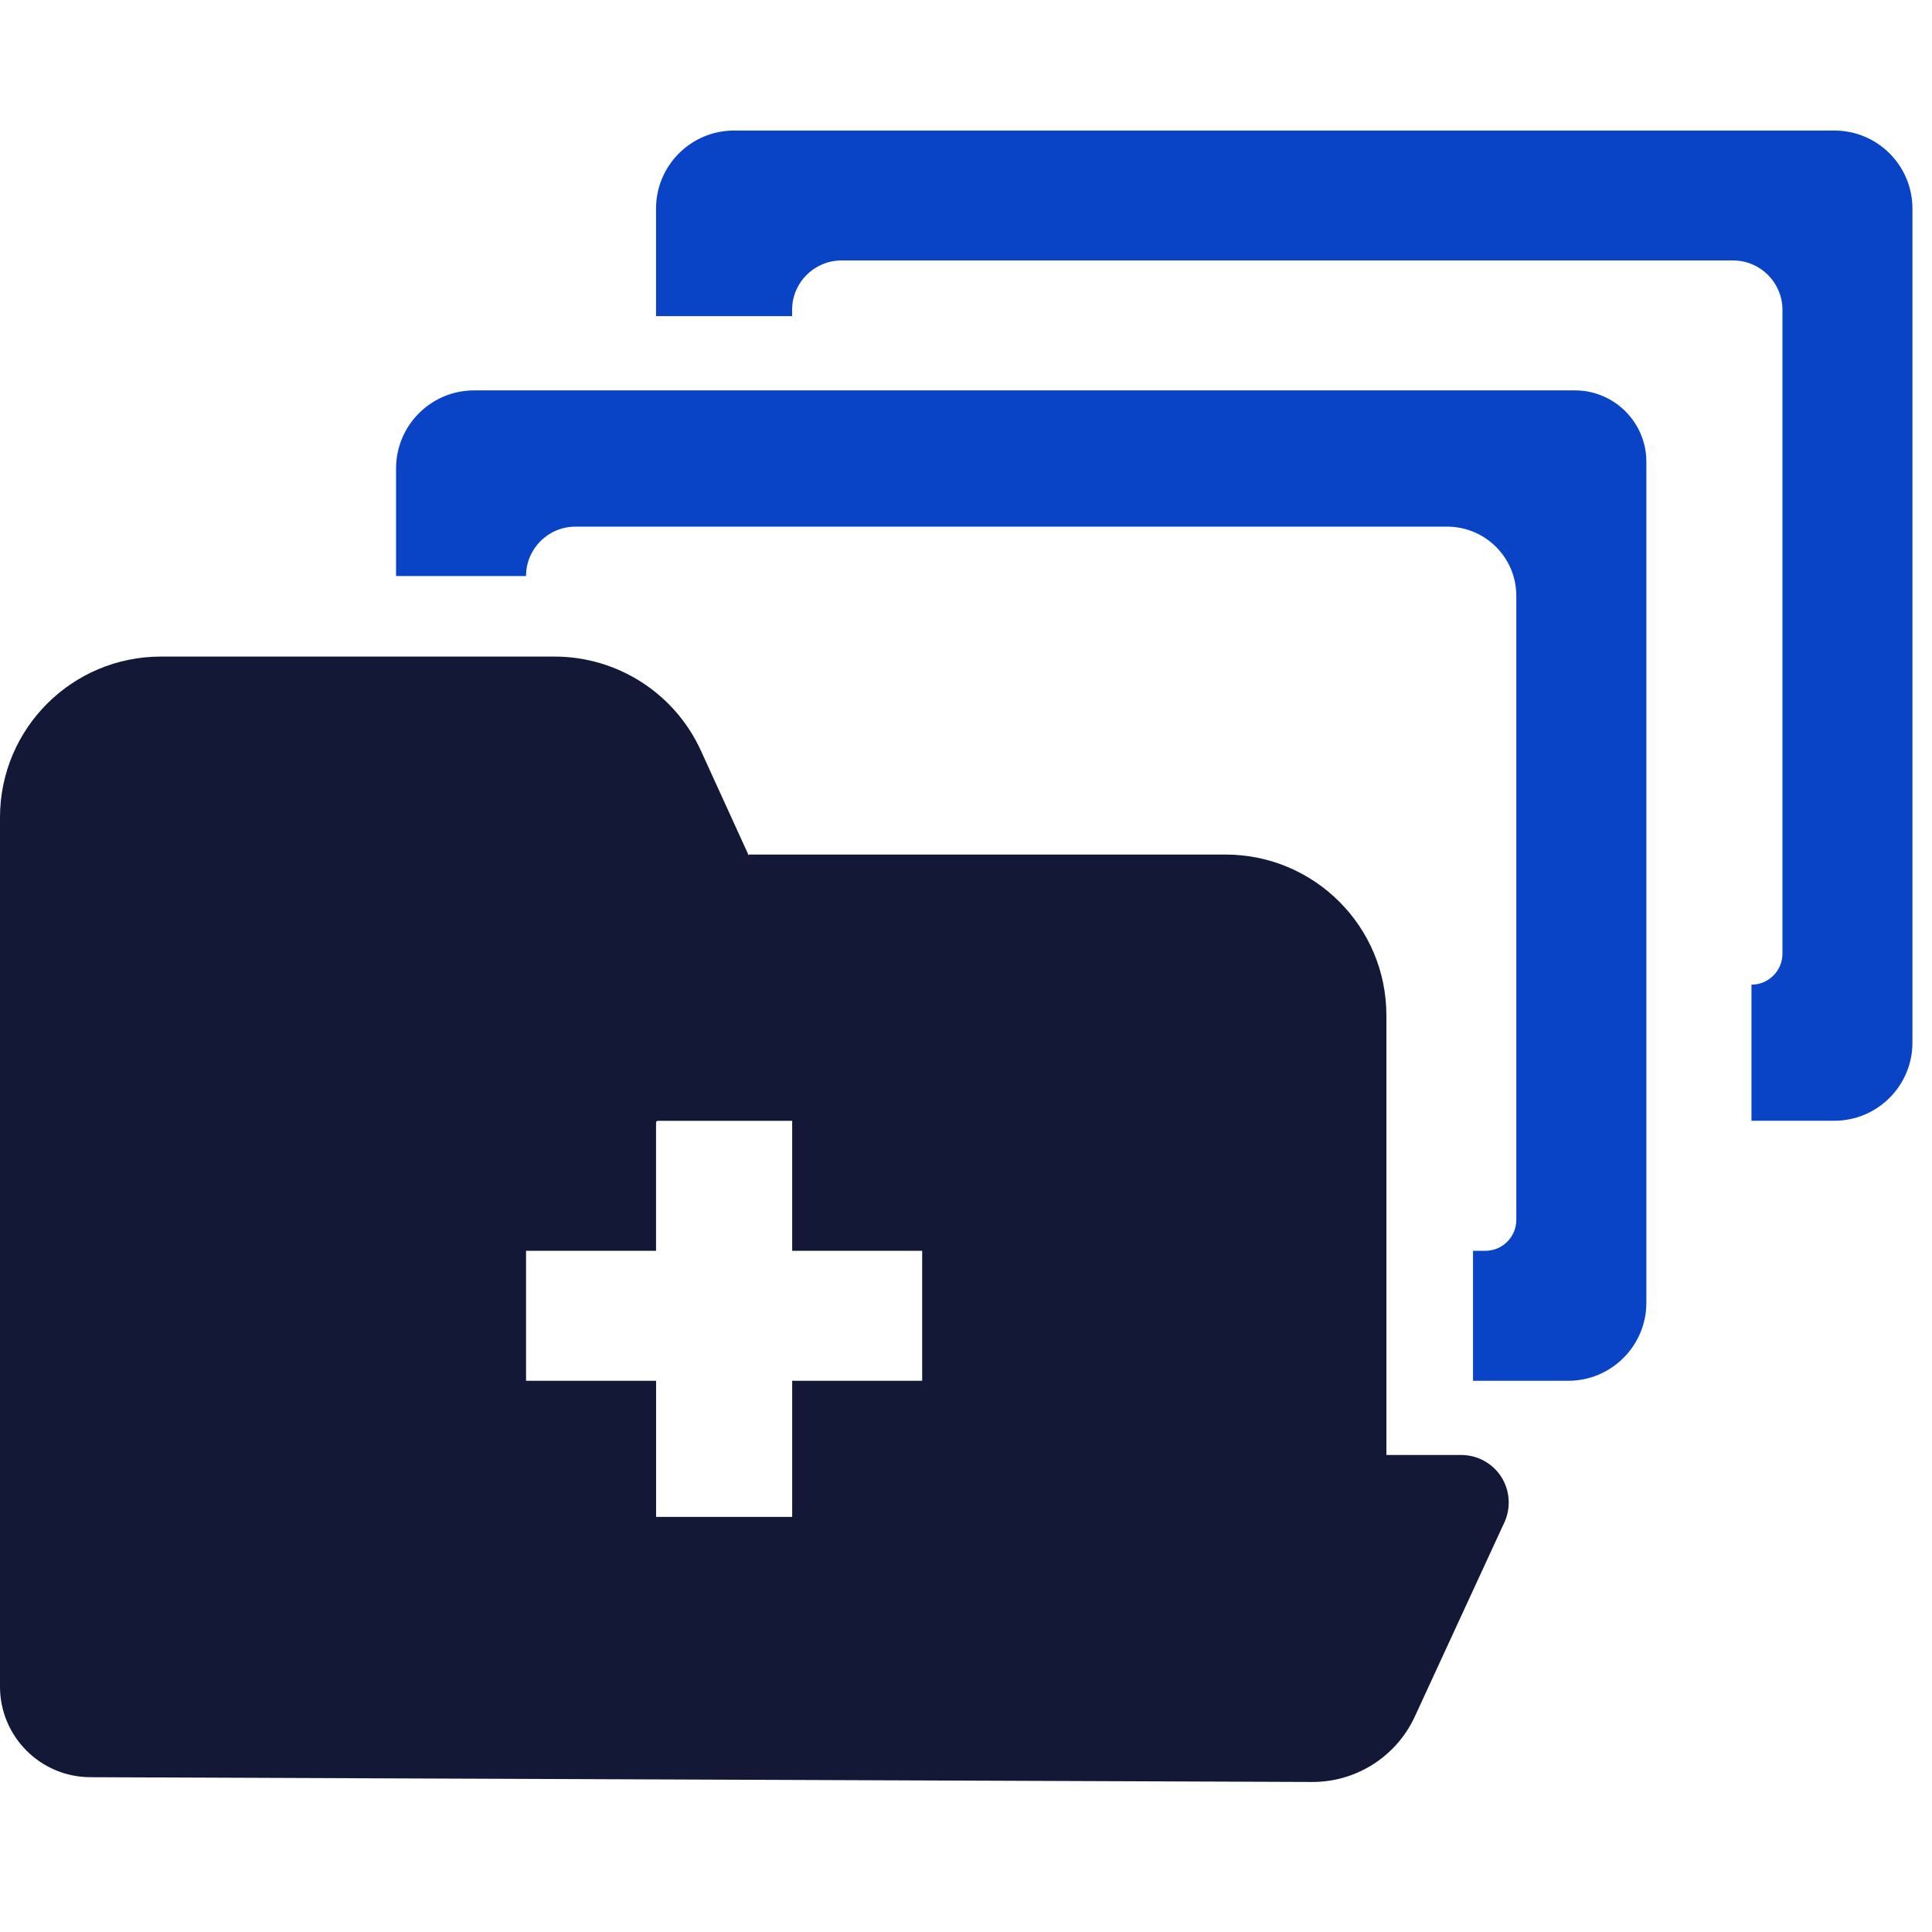
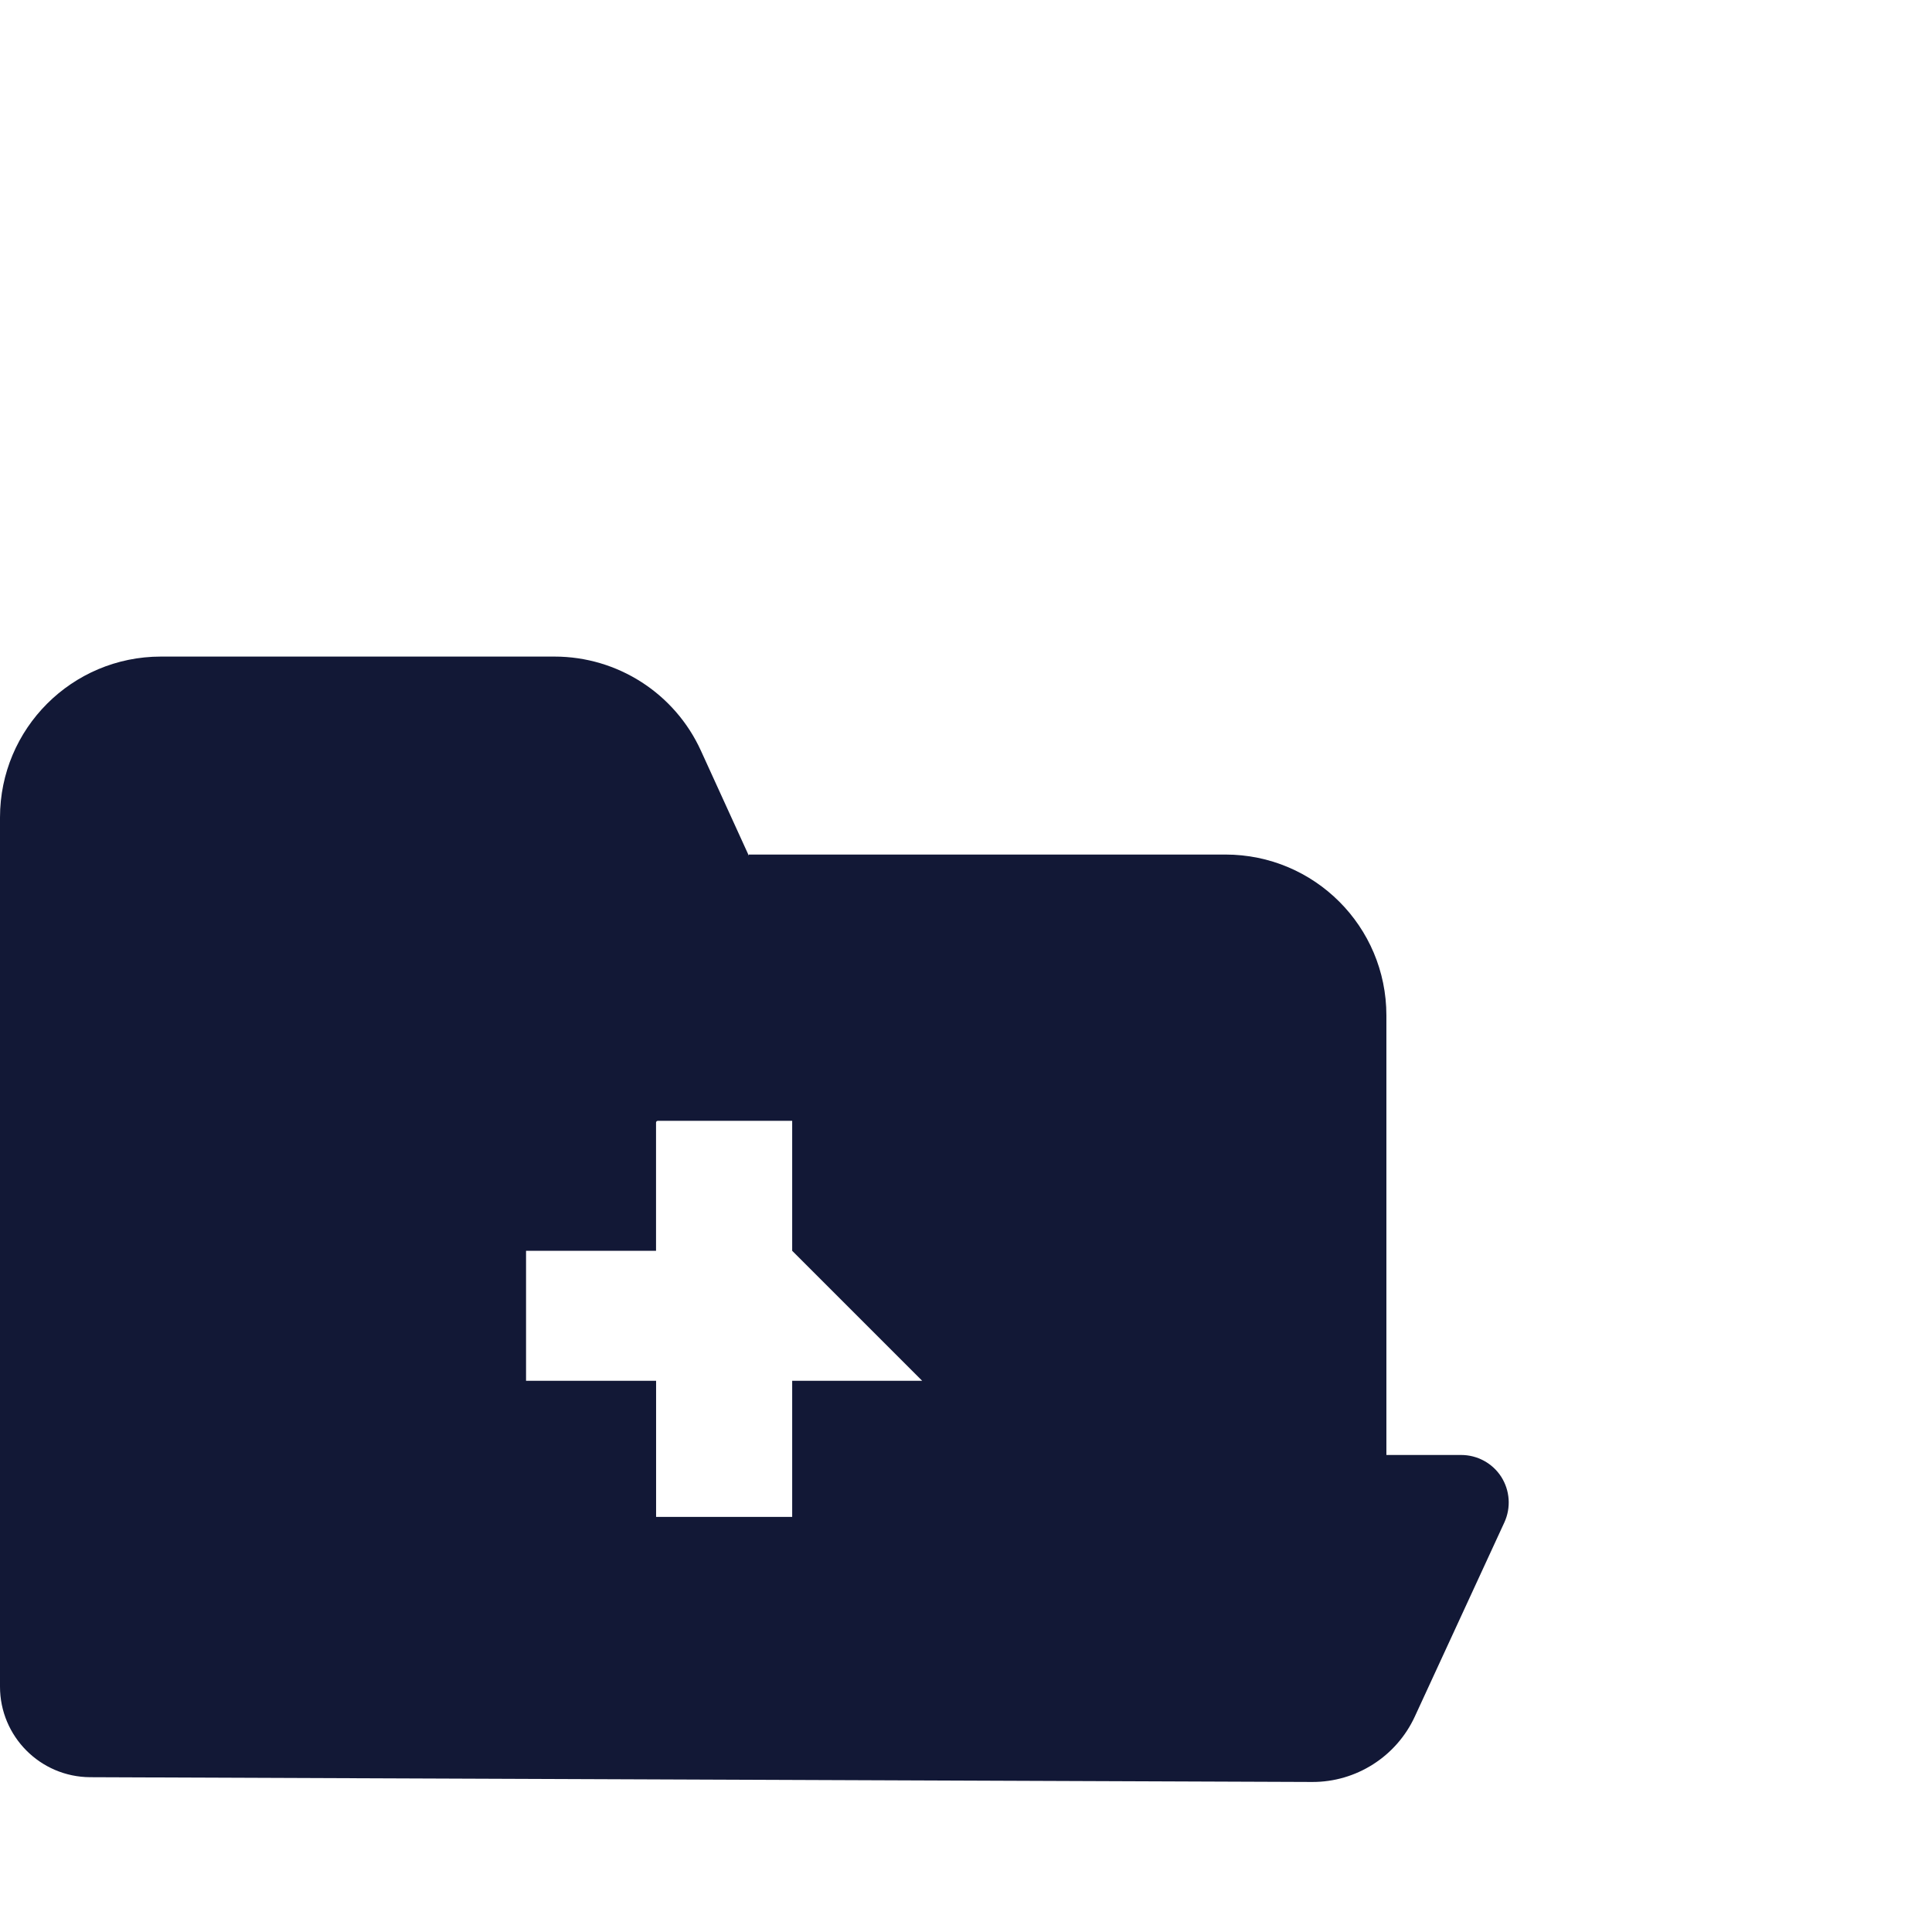
<svg xmlns="http://www.w3.org/2000/svg" width="32px" height="32px" viewBox="0 0 32 32" version="1.1">
  <title>#icon/Feature/Attach Copy</title>
  <desc>Created with Sketch.</desc>
  <defs />
  <g id="Symbols" stroke="none" stroke-width="1" fill="none" fill-rule="evenodd">
    <g id="#icon/Feature/Attach-Copy" fill-rule="nonzero">
      <g id="medical-results-folders" transform="translate(0, 2)">
-         <path d="M12.159,0.162 C11.445,0.162 10.866,0.741 10.866,1.455 L10.866,3.236 L13.12,3.236 L13.12,3.133 C13.12,2.68 13.487,2.314 13.939,2.314 L28.704,2.314 C29.156,2.314 29.523,2.68 29.523,3.133 L29.523,13.795 C29.523,14.078 29.294,14.309 29.01,14.309 L29.01,16.563 L30.382,16.563 C31.096,16.563 31.676,15.984 31.676,15.269 L31.676,1.455 C31.676,0.741 31.097,0.162 30.382,0.162 L12.159,0.162 Z" id="Shape" fill="#0944C7" />
-         <path d="M6.56,7.541 L8.713,7.541 C8.713,7.089 9.079,6.723 9.531,6.723 L23.969,6.723 C24.602,6.723 25.115,7.236 25.115,7.869 L25.115,18.204 C25.115,18.487 24.886,18.717 24.603,18.717 L24.398,18.717 L24.398,20.87 L25.976,20.87 C26.689,20.87 27.269,20.291 27.269,19.576 L27.269,5.648 C27.269,4.996 26.738,4.466 26.085,4.466 L7.853,4.466 C7.139,4.466 6.56,5.045 6.56,5.759 L6.56,7.541 Z" id="Shape" fill="#0944C7" />
-         <path d="M22.963,14.819 C22.963,13.345 21.77,12.154 20.297,12.154 L12.403,12.154 L12.403,12.173 L11.609,10.433 C11.176,9.484 10.228,8.875 9.185,8.875 L2.665,8.875 C1.193,8.875 0,10.067 0,11.54 L0,12.149 L0,16.562 L0,25.936 C0,26.761 0.668,27.432 1.493,27.436 L21.733,27.515 C22.463,27.518 23.129,27.093 23.434,26.431 L24.917,23.216 C25.029,22.972 25.01,22.688 24.865,22.46 C24.719,22.234 24.469,22.099 24.201,22.099 L22.963,22.099 L22.963,14.819 Z M15.274,20.87 L13.121,20.87 L13.121,23.125 L10.867,23.125 L10.867,20.87 L8.713,20.87 L8.713,18.717 L10.866,18.717 L10.866,16.594 C10.866,16.576 10.88,16.564 10.898,16.564 L13.084,16.564 L13.121,16.564 L13.121,18.717 L15.274,18.717 L15.274,20.87 Z" id="Shape" fill="#121836" />
+         <path d="M22.963,14.819 C22.963,13.345 21.77,12.154 20.297,12.154 L12.403,12.154 L12.403,12.173 L11.609,10.433 C11.176,9.484 10.228,8.875 9.185,8.875 L2.665,8.875 C1.193,8.875 0,10.067 0,11.54 L0,12.149 L0,16.562 L0,25.936 C0,26.761 0.668,27.432 1.493,27.436 L21.733,27.515 C22.463,27.518 23.129,27.093 23.434,26.431 L24.917,23.216 C25.029,22.972 25.01,22.688 24.865,22.46 C24.719,22.234 24.469,22.099 24.201,22.099 L22.963,22.099 L22.963,14.819 Z M15.274,20.87 L13.121,20.87 L13.121,23.125 L10.867,23.125 L10.867,20.87 L8.713,20.87 L8.713,18.717 L10.866,18.717 L10.866,16.594 C10.866,16.576 10.88,16.564 10.898,16.564 L13.084,16.564 L13.121,16.564 L13.121,18.717 L15.274,20.87 Z" id="Shape" fill="#121836" />
      </g>
    </g>
  </g>
</svg>